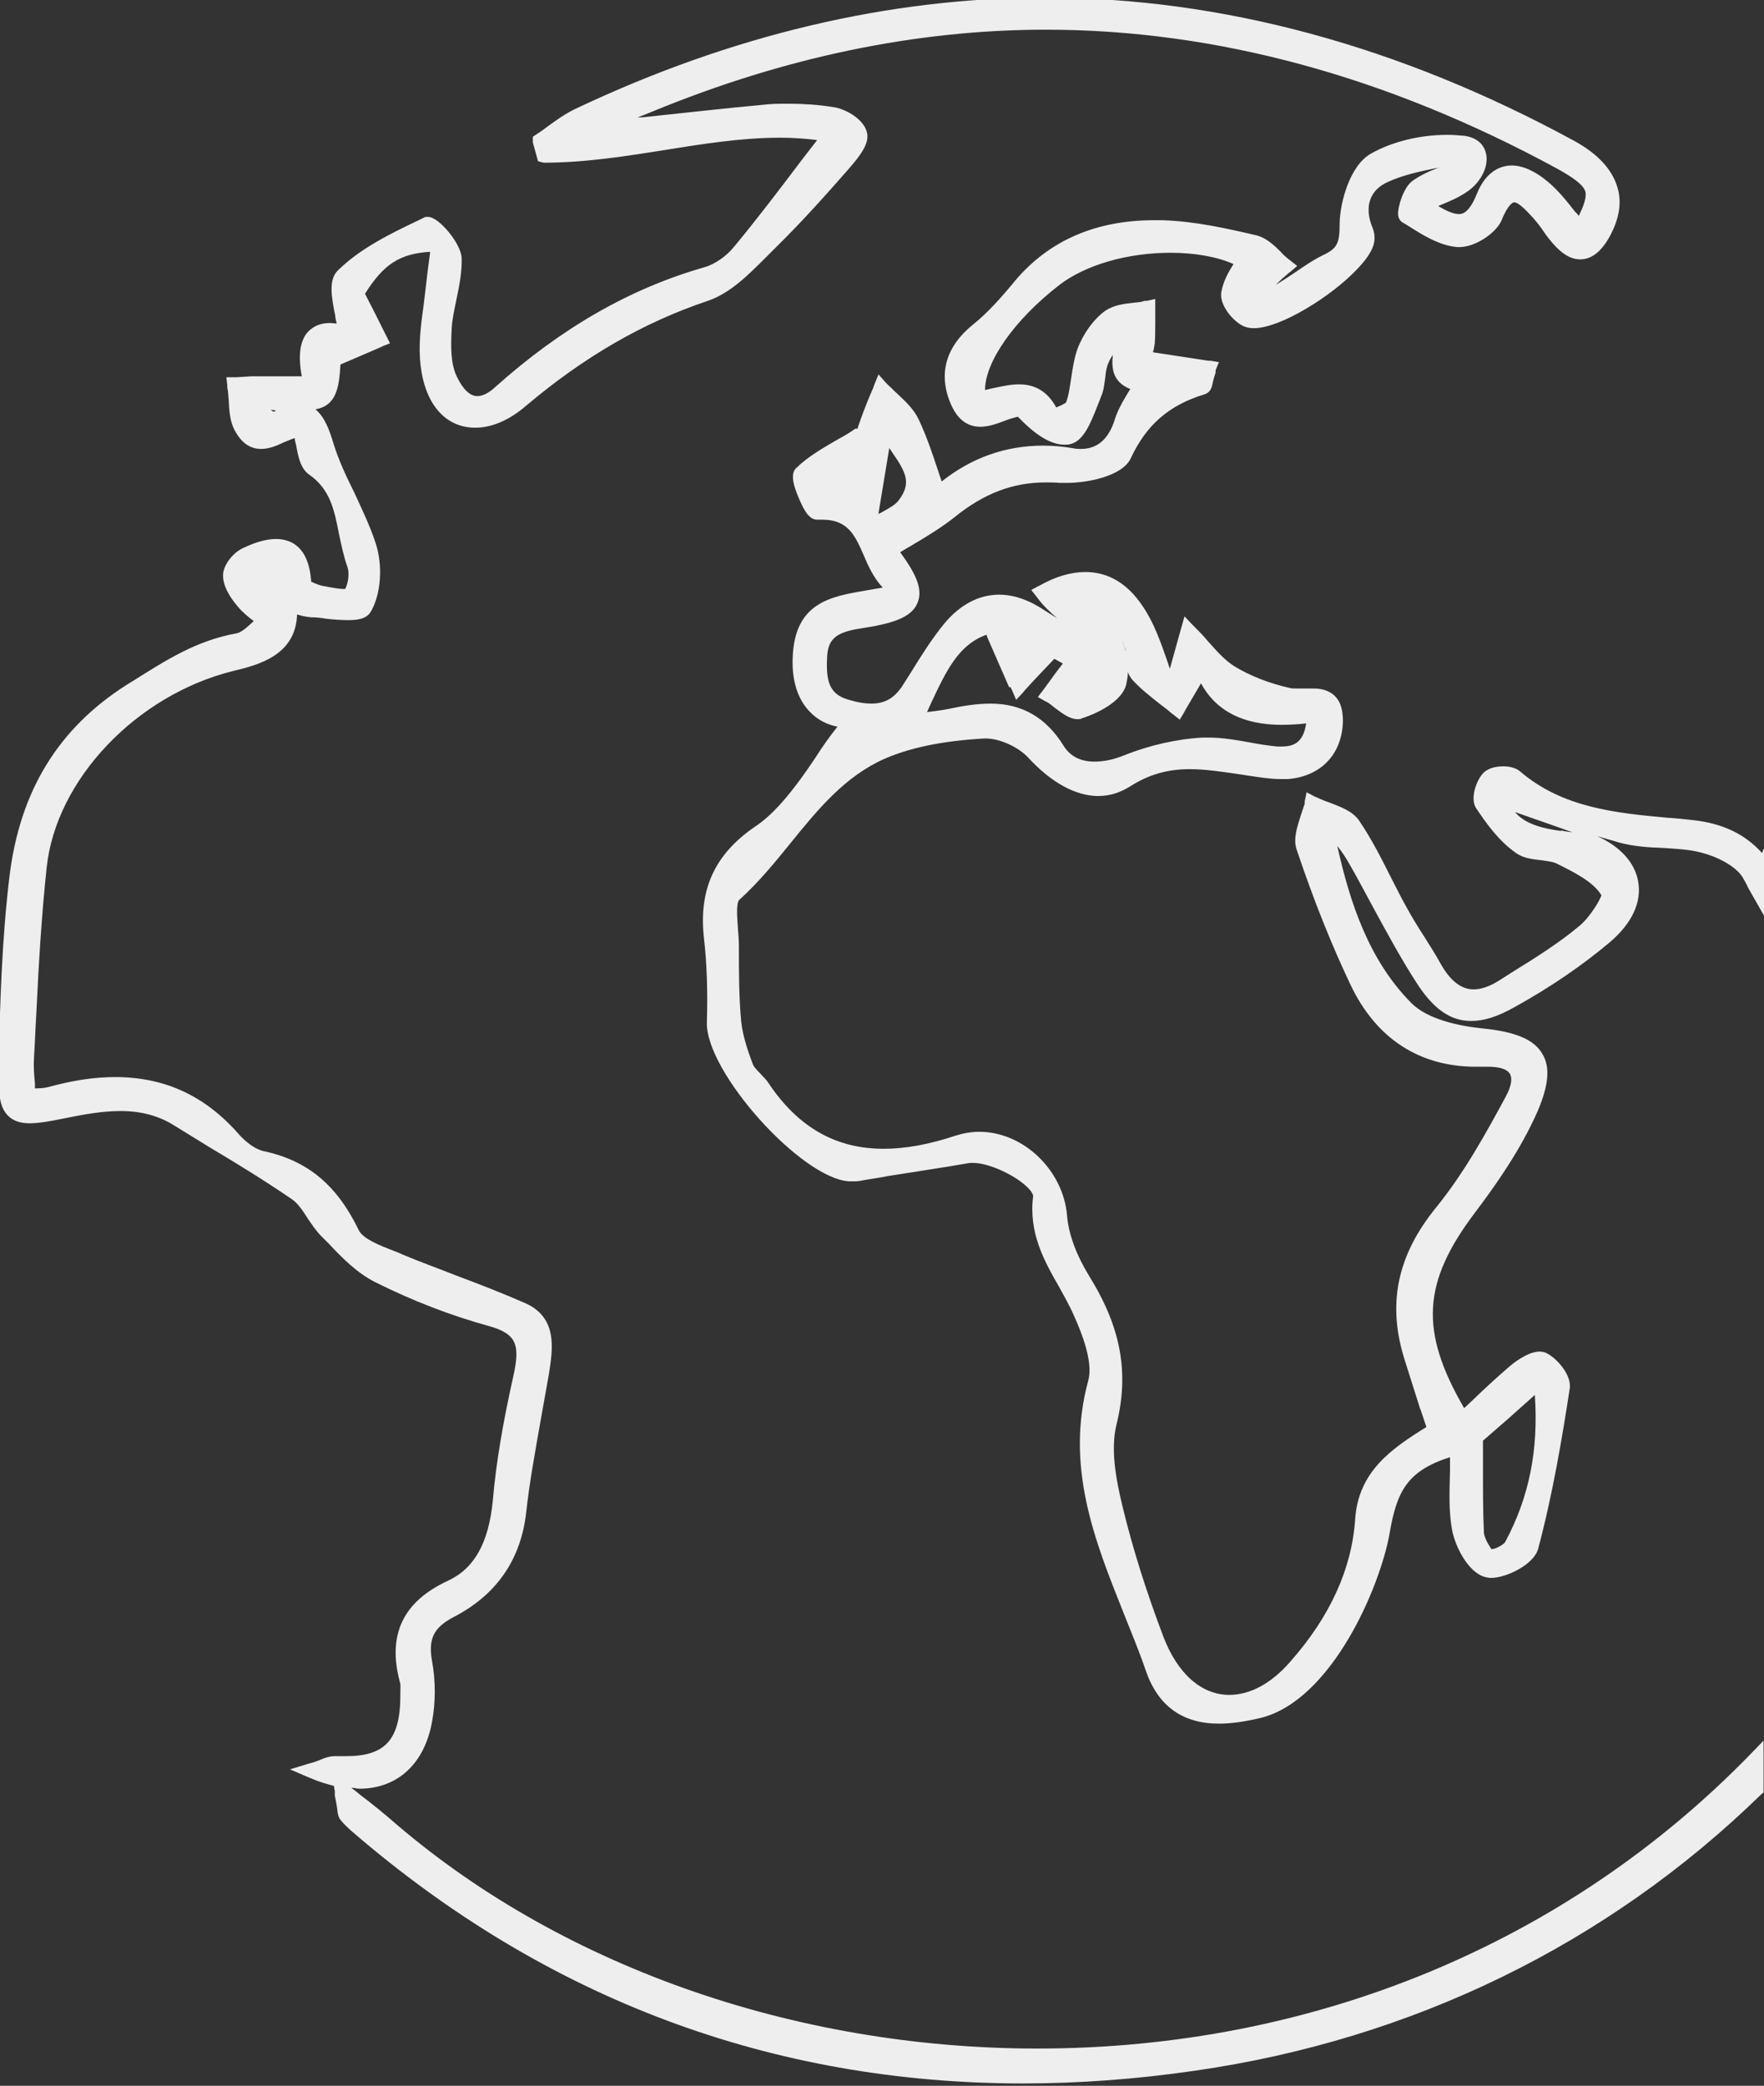
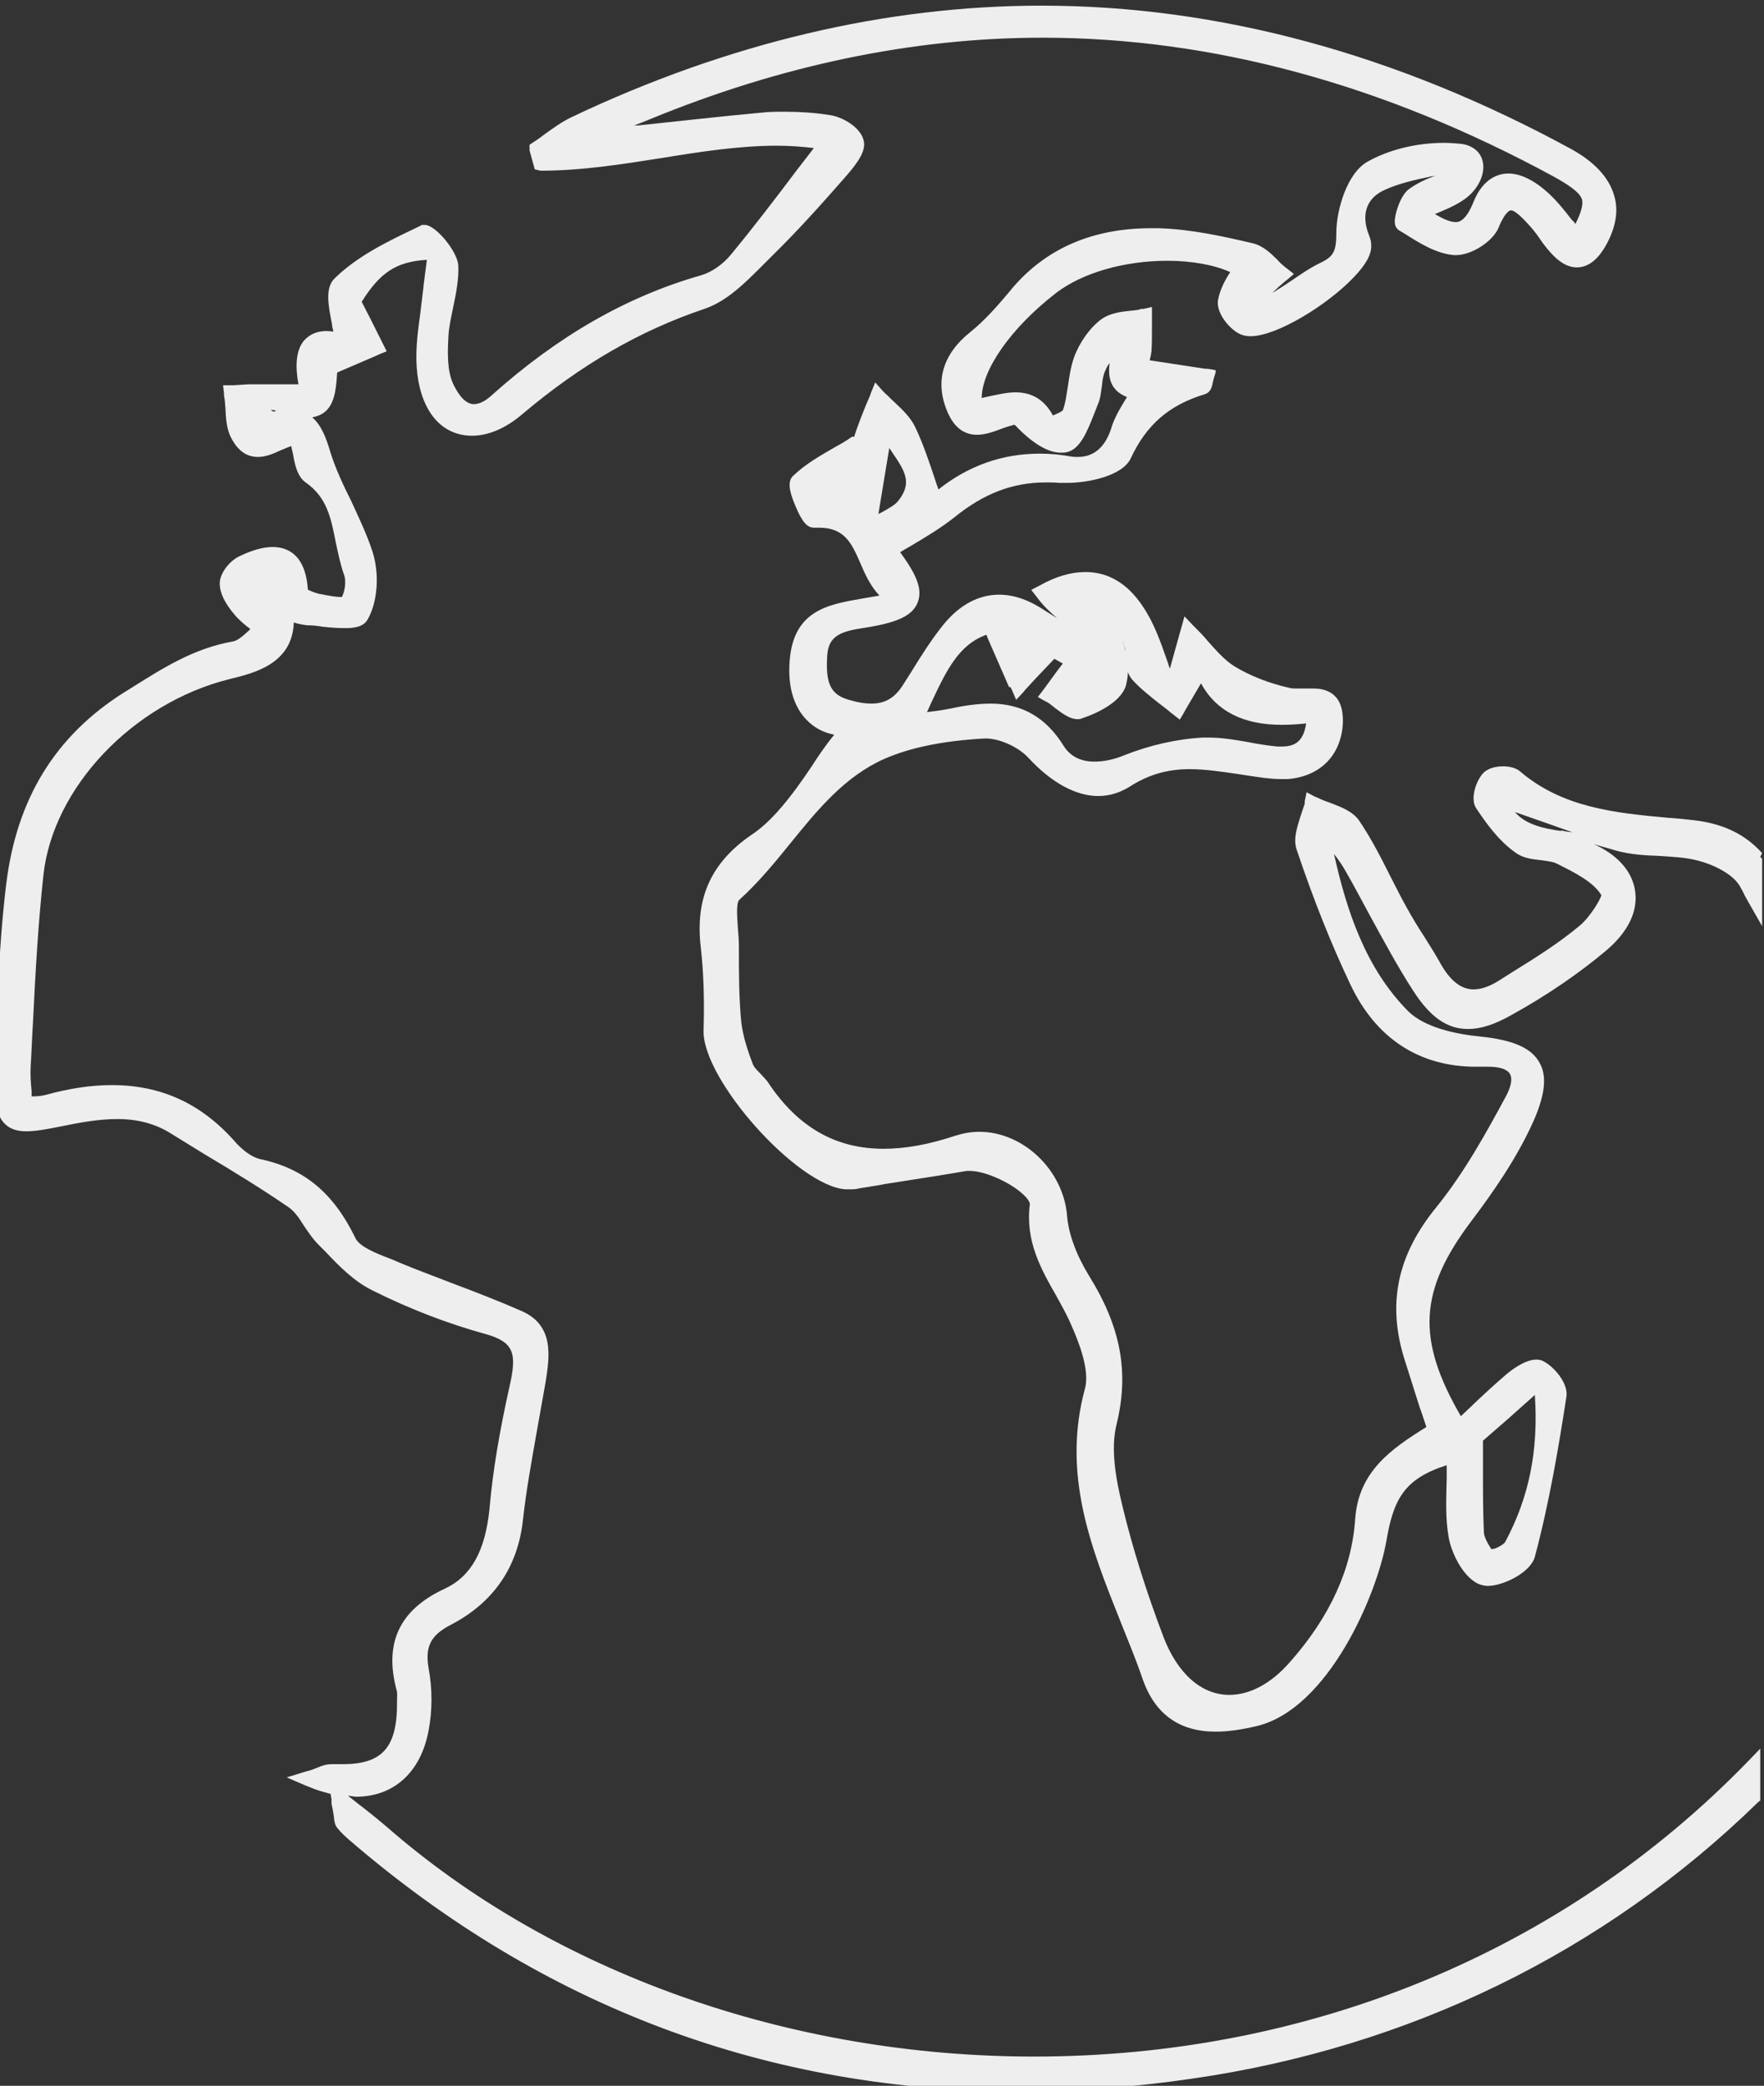
<svg xmlns="http://www.w3.org/2000/svg" id="Layer_1" viewBox="0 0 37.41 44.23">
  <rect x="0" y="0" width="37.41" height="44.23" fill="#333333" stroke="none" />
  <defs>
    <style>.cls-1{fill:#eee;stroke-width:0px;}</style>
  </defs>
-   <path class="cls-1" d="M37.37,18.09c-.36-.4-.83-.63-1.47-.7-.18-.02-.36-.04-.54-.05-1.09-.1-2.22-.21-3.12-.98-.08-.07-.21-.11-.36-.11-.08,0-.27.01-.4.12-.16.14-.31.55-.18.76.2.3.47.69.84.95.16.12.36.14.54.16.13.02.26.03.35.08.36.18.76.38.93.66,0,.06-.23.46-.46.65-.43.36-.92.67-1.39.96l-.3.19c-.2.13-.39.2-.56.2-.26,0-.49-.18-.69-.53-.11-.2-.23-.39-.35-.58-.13-.2-.26-.41-.38-.63-.12-.21-.23-.44-.34-.65-.2-.4-.41-.81-.66-1.18-.14-.21-.4-.3-.63-.39-.09-.03-.19-.07-.27-.11l-.05-.02-.17-.09-.04.19v.05c-.03.09-.06.18-.09.27-.07.23-.16.48-.08.71.37,1.1.75,2.04,1.14,2.86.54,1.14,1.46,1.74,2.66,1.74.06,0,.12,0,.18,0,.03,0,.06,0,.08,0,.24,0,.4.05.46.15.06.1.03.27-.09.49-.4.74-.87,1.6-1.47,2.34-.84,1.03-1.05,2.07-.66,3.27l.31.98.03.08.11.33c-.74.46-1.44.94-1.51,1.95-.07,1.05-.53,2.07-1.38,3.03-.4.46-.85.7-1.29.7-.59,0-1.1-.45-1.4-1.24-.36-.95-.65-1.87-.86-2.74-.15-.61-.26-1.24-.13-1.76.27-1.1.09-2.06-.58-3.14-.27-.44-.44-.89-.47-1.28-.08-.97-.93-1.78-1.86-1.78-.17,0-.34.03-.5.08-.57.19-1.07.28-1.53.28-1.01,0-1.81-.45-2.44-1.39-.05-.08-.12-.14-.18-.21-.07-.07-.14-.14-.16-.21-.13-.34-.21-.62-.24-.88-.05-.52-.05-1.05-.05-1.57v-.05c0-.11-.01-.23-.02-.35-.01-.18-.05-.55.03-.62.41-.37.76-.8,1.1-1.22.56-.69,1.14-1.4,1.98-1.77.55-.24,1.24-.38,2.11-.43h.04c.29,0,.69.18.9.41.48.52,1,.81,1.48.81.24,0,.46-.07.67-.2.39-.25.79-.37,1.27-.37.32,0,.65.05,1,.1l.13.02.13.02c.21.03.44.07.66.07.06,0,.11,0,.17,0,.7-.06,1.14-.53,1.16-1.22,0-.25-.05-.42-.17-.54-.14-.14-.33-.16-.46-.16-.06,0-.13,0-.19,0-.06,0-.12,0-.17,0-.05,0-.09,0-.13-.01-.45-.1-.85-.26-1.18-.46-.21-.13-.39-.34-.57-.54-.08-.1-.17-.19-.26-.28l-.05-.05-.18-.19-.07.25-.02.07-.22.79s-.03-.08-.04-.12c-.16-.46-.3-.86-.54-1.21-.32-.48-.73-.72-1.21-.72-.3,0-.62.09-.96.28l-.04.02-.15.08.11.14.03.04c.12.16.27.3.41.42-.08-.05-.16-.1-.24-.15-.34-.23-.67-.35-.99-.35-.43,0-.83.21-1.17.62-.26.32-.48.67-.69,1.01l-.19.3c-.17.26-.37.38-.66.38-.13,0-.27-.02-.44-.07-.4-.1-.53-.32-.5-.89.01-.4.18-.55.69-.63.66-.1,1.1-.22,1.23-.55.12-.3-.05-.63-.37-1.07.08-.05.15-.09.22-.13.32-.19.64-.38.93-.61.63-.51,1.24-.74,1.94-.74.09,0,.19,0,.29.01.05,0,.11,0,.16,0,.43,0,1.17-.14,1.35-.52.33-.71.81-1.13,1.57-1.36.12-.04.15-.14.17-.25.01-.05.03-.12.06-.21v-.05s.07-.17.07-.17l-.17-.03h-.05s-1.18-.18-1.18-.18c.02-.06.03-.13.04-.19.01-.17.01-.33.01-.5v-.2s0-.05,0-.05v-.19s-.18.04-.18.04h-.05c-.07.03-.15.03-.23.04-.2.02-.42.05-.6.17-.25.18-.47.49-.59.81-.07.2-.1.4-.13.6-.03.18-.05.37-.11.53-.02.03-.14.08-.21.11,0,0,0,0,0,0-.18-.33-.44-.49-.79-.49-.2,0-.39.05-.59.09-.04.01-.08.02-.13.03,0-.59.61-1.48,1.58-2.23.55-.42,1.43-.68,2.36-.68.52,0,1,.09,1.33.24-.11.17-.22.37-.26.6-.04.26.23.59.44.7.07.04.16.06.25.06.56,0,1.64-.67,2.19-1.25.26-.27.38-.49.37-.68,0-.08-.02-.15-.05-.22-.17-.43-.05-.78.33-.95.3-.14.66-.22,1-.29.03,0,.07-.01.1-.02-.2.07-.4.16-.58.29-.19.14-.31.56-.3.7,0,.1.06.16.1.18l.1.06c.33.21.68.43,1.06.46h0s.04,0,.04,0c.33,0,.78-.29.9-.58.14-.35.25-.37.26-.37.11,0,.32.24.42.35.07.08.14.17.2.26.06.09.13.18.2.26.19.22.38.34.58.34.24,0,.45-.16.63-.49.2-.37.26-.72.16-1.04-.11-.38-.42-.71-.91-.98-3.71-2.02-7.49-3.04-11.23-3.04-3.29,0-6.65.79-9.96,2.36-.21.1-.39.23-.57.36-.08.06-.16.12-.24.17l-.09.06v.12s.08.29.08.29l.03.11.12.03c.89,0,1.75-.14,2.58-.27.8-.13,1.63-.26,2.43-.26.28,0,.54.02.79.05l-.34.44c-.49.65-.94,1.24-1.42,1.82-.17.21-.42.38-.64.44-1.57.45-3.02,1.28-4.43,2.54-.14.13-.27.19-.38.19-.15,0-.3-.14-.43-.41-.14-.28-.13-.68-.11-1.03.01-.2.06-.41.1-.61.06-.29.12-.58.11-.88-.01-.3-.48-.87-.71-.87h-.06s-.12.06-.12.06c-.61.29-1.25.6-1.73,1.07-.21.2-.14.57-.06.97,0,.05.02.11.03.16-.05,0-.1-.01-.14-.01-.27,0-.41.12-.49.21-.15.19-.19.49-.11.92h-.12s-.18,0-.18,0h-.77s-.31.02-.31.02h-.05s-.17,0-.17,0l.02.17v.05c.02.08.02.17.03.26.01.21.02.45.13.65.14.26.32.39.56.39.17,0,.33-.07.48-.14.08-.03.16-.07.23-.09,0,.05.02.1.03.15.04.23.09.49.27.62.45.31.54.75.64,1.27.05.23.1.48.18.7.04.11.02.33-.05.46,0,0-.02,0-.03,0-.08,0-.2-.02-.31-.04l-.1-.02c-.09-.01-.18-.05-.27-.09h-.01c-.05-.75-.43-.91-.75-.91-.19,0-.42.06-.69.19-.21.09-.43.36-.43.58,0,.2.1.41.31.66.1.12.22.22.34.31,0,0-.01.01-.02.02-.12.11-.24.22-.34.24-.85.15-1.5.57-2.2,1.01l-.13.08c-1.45.92-2.27,2.25-2.49,4.07-.16,1.33-.2,2.68-.23,3.99-.01.58.01.89.2,1.08.11.11.26.16.46.16.18,0,.42-.04.71-.1.44-.09.83-.16,1.22-.16.43,0,.81.1,1.14.31.24.15.49.3.73.45.59.35,1.19.72,1.76,1.11.13.09.23.24.33.4.09.13.18.27.3.39l.15.15c.3.32.61.63.99.82.8.4,1.61.71,2.41.93.61.17.66.42.51,1.09-.21.94-.36,1.8-.43,2.62-.09.89-.39,1.43-.95,1.69-.95.44-1.29,1.14-1.02,2.15.02.06.01.13.01.21v.07c0,.94-.32,1.29-1.15,1.29-.07,0-.15,0-.23,0h0c-.12,0-.21.03-.3.07-.05.02-.1.04-.16.06l-.11.03-.39.12.37.16.1.04c.16.07.31.11.46.15l.02.11v.1c.03.13.04.21.05.27.01.11.02.17.07.24.08.1.18.19.26.26,4.11,3.54,8.89,5.33,14.22,5.33,1.18,0,2.41-.09,3.64-.27,4.6-.66,8.75-2.68,12.01-5.86l.05-.04v-1.1l-.26.27c-3.92,4.04-9.3,6.26-15.14,6.26-5.19,0-10.2-1.78-13.75-4.89-.14-.12-.29-.24-.48-.39-.1-.07-.2-.16-.32-.25.06,0,.11.02.17.02.81,0,1.38-.53,1.54-1.41.08-.42.08-.88,0-1.31-.08-.46.04-.7.46-.92.91-.47,1.43-1.22,1.54-2.23.07-.64.19-1.28.3-1.91.06-.33.12-.67.18-1.01.08-.52.2-1.2-.51-1.51-.48-.21-.97-.4-1.45-.58-.38-.15-.77-.29-1.15-.45-.06-.03-.12-.05-.19-.08-.29-.11-.64-.25-.73-.43-.47-.97-1.09-1.48-2.02-1.68-.19-.04-.39-.21-.51-.34-.72-.83-1.58-1.23-2.64-1.23-.44,0-.9.07-1.41.21-.08.02-.17.03-.28.03h-.01s0-.07,0-.11c-.02-.19-.03-.37-.02-.53.02-.32.03-.63.05-.95.05-1.04.11-2.08.22-3.1.2-1.86,1.9-3.65,3.95-4.16.54-.13,1.33-.33,1.36-1.2.09.03.19.05.29.06.1,0,.21.01.32.03.17.02.34.03.48.03.18,0,.39-.02.48-.19.21-.37.25-.96.1-1.43-.12-.37-.29-.72-.45-1.07-.17-.34-.34-.7-.45-1.06-.08-.27-.18-.55-.38-.72.45-.08.5-.47.53-.95l.86-.37.04-.02.15-.06-.07-.14-.02-.04-.25-.5-.19-.37c.39-.62.73-.85,1.38-.89v.02c-.03.24-.06.44-.08.64-.02.17-.04.34-.06.5-.06.42-.11.84-.06,1.26.1.82.53,1.31,1.16,1.31.35,0,.72-.16,1.07-.46,1.23-1.04,2.49-1.77,3.86-2.23.47-.16.85-.54,1.22-.91.08-.08.16-.16.23-.23.54-.53,1.05-1.1,1.54-1.66.28-.32.45-.57.38-.79-.08-.28-.47-.49-.72-.52-.31-.05-.63-.07-.94-.07-.17,0-.35,0-.51.02-.87.08-1.75.18-2.6.27h-.09c.11-.04.21-.08.33-.13,2.77-1.14,5.57-1.73,8.33-1.73,3.6,0,7.24.99,10.83,2.94.29.16.56.33.61.49.03.12-.03.3-.14.52-.02-.03-.04-.06-.07-.08-.18-.23-.36-.46-.59-.65-.26-.22-.53-.34-.76-.34-.19,0-.53.08-.74.6-.17.43-.33.43-.38.43-.12,0-.27-.07-.44-.17.24-.1.46-.19.65-.33.28-.21.43-.54.36-.8-.05-.2-.22-.33-.46-.36-.11-.01-.23-.02-.36-.02-.59,0-1.18.15-1.62.4-.44.25-.65,1.02-.66,1.47,0,.41-.04.53-.33.67-.21.1-.4.23-.59.36-.13.09-.27.18-.4.26-.01,0-.03.01-.04.02.05-.04.09-.08.13-.12l.15-.13.04-.03.14-.12-.14-.11-.04-.03c-.06-.05-.12-.1-.17-.16-.14-.14-.31-.3-.52-.35-.6-.14-1.3-.3-2-.32-.05,0-.11,0-.16,0-1.24,0-2.23.43-2.95,1.28l-.04.05c-.26.31-.53.62-.84.87-.59.47-.76,1.05-.49,1.69.14.33.35.49.63.49.17,0,.34-.06.5-.12.1-.04.2-.07.28-.09,0,0,.01,0,.02,0,.37.39.7.59.98.59.04,0,.08,0,.12-.01.29-.06.44-.45.59-.83.03-.07.05-.13.07-.18.06-.13.07-.28.09-.41.01-.12.03-.23.07-.31.02-.05.05-.11.09-.16-.03.27-.01.57.37.72-.02.03-.03.05-.05.08-.12.2-.23.39-.29.6-.09.27-.28.59-.7.59-.05,0-.1,0-.15-.01-.22-.04-.44-.06-.66-.06-.8,0-1.52.26-2.15.76-.02-.07-.05-.14-.07-.21-.13-.39-.25-.75-.42-1.11-.1-.21-.27-.37-.44-.53-.07-.06-.13-.13-.2-.19l-.05-.05-.16-.18-.09.22-.02.06-.09.21c-.09.22-.17.43-.24.64,0,0,0,.01,0,.02h-.05c-.14.1-.25.16-.36.22-.31.18-.63.36-.89.61-.11.1-.1.29.04.62.14.34.25.48.4.48.05,0,.08,0,.11,0,.54,0,.69.33.87.74.1.24.22.5.41.7-.12.02-.23.04-.35.06-.75.13-1.52.25-1.56,1.43-.02.49.11.88.36,1.14.18.19.39.28.59.32-.17.21-.33.44-.47.66-.1.15-.21.31-.32.46-.26.35-.58.75-.96,1-.86.59-1.2,1.34-1.08,2.38.06.53.08,1.11.06,1.77-.03,1.04,1.99,3.3,3.01,3.37.03,0,.05,0,.08,0,.07,0,.14,0,.21-.02l.43-.07.1-.02c.57-.09,1.17-.18,1.75-.28.02,0,.04,0,.07,0,.34,0,.94.28,1.19.56.07.08.08.13.08.14-.1.78.23,1.37.55,1.93.11.2.23.41.32.62.18.4.4.98.3,1.36-.5,1.83.14,3.41.75,4.94.16.4.33.81.47,1.22.26.75.78,1.12,1.55,1.12.26,0,.54-.04.88-.12,1.51-.37,2.54-2.78,2.74-3.92.15-.88.37-1.32,1.28-1.61,0,.1,0,.19,0,.29-.01.43-.03.83.04,1.23.06.36.34.92.7,1.02.04.01.09.02.13.02.32,0,.91-.28,1-.62.31-1.16.51-2.36.67-3.4.04-.28-.27-.64-.5-.75-.04-.02-.09-.03-.14-.03-.25,0-.56.25-.62.3-.28.24-.54.48-.82.75l-.16.15c-.95-1.64-.89-2.67.24-4.16.43-.57.96-1.32,1.32-2.14.23-.54.27-.93.1-1.21-.17-.3-.56-.47-1.25-.54-.51-.05-1.18-.19-1.53-.54-.9-.91-1.3-2.12-1.57-3.33.09.11.17.23.25.37.18.31.35.64.52.95.29.53.58,1.07.91,1.58.36.56.72.81,1.16.81.27,0,.56-.09.93-.3.76-.42,1.44-.89,2.01-1.37.47-.4.68-.85.6-1.29-.07-.4-.38-.74-.87-.96.16.05.32.09.48.14.3.08.61.1.91.11.28.02.56.03.82.1.32.08.73.28.88.53.04.07.08.14.11.21.03.05.06.11.09.16l.28.49v-1.43l-.04-.04ZM33.11,17.62c-.1-.01-.2-.03-.3-.05-.32-.07-.54-.18-.68-.35.12.04.25.09.37.13.29.1.57.2.85.3-.08-.01-.16-.02-.24-.04ZM23.81,13.6c.02.06.04.11.06.18,0,.02,0,.04.01.06-.02-.08-.04-.16-.07-.23ZM21.43,14.57l.03.06.09.21.15-.16.04-.05.23-.25.39-.41.18.1-.13.17-.27.37-.03.04-.1.13.14.08.04.02c.06.03.12.08.18.13.16.12.32.24.48.24.03,0,.07,0,.1-.02.13-.04.81-.28.93-.7.02-.09.04-.19.04-.28.02.06.05.11.09.16.18.2.39.36.59.52.08.06.16.12.24.19l.04.03.14.11.09-.15.02-.04.34-.58c.32.59.9.88,1.71.88.16,0,.34-.01.52-.03-.06.42-.28.49-.52.49-.03,0-.06,0-.09,0-.2-.02-.4-.05-.6-.09-.28-.05-.57-.1-.86-.1-.04,0-.08,0-.12,0-.55.03-1.13.16-1.68.38-.22.09-.43.13-.62.13-.29,0-.51-.11-.65-.33-.37-.6-.88-.9-1.55-.9-.3,0-.6.05-.88.11-.15.03-.3.05-.47.07.03-.07.06-.13.09-.2.32-.68.58-1.23,1.17-1.44l.03.08.45,1.03ZM20.95,13.32s0,0,0,0h0s0,0,0,0ZM18.63,10.89l.19-1.15.04-.24s.04.06.06.09c.28.41.43.65.13,1.03-.07.09-.2.16-.38.26-.01,0-.03.01-.04.02ZM5.8,8.73s-.03-.02-.06-.04c.04,0,.08.01.12.02-.02,0-.04.02-.06.02ZM31.63,32.85s-.15-.21-.16-.35c-.02-.43-.02-.87-.02-1.37,0-.18,0-.37,0-.58l.54-.47.56-.5c.08,1.17-.12,2.17-.63,3.12-.03.05-.2.15-.29.15v.07s0,0,0,0v-.07Z" />
+   <path class="cls-1" d="M37.37,18.09c-.36-.4-.83-.63-1.47-.7-.18-.02-.36-.04-.54-.05-1.09-.1-2.22-.21-3.12-.98-.08-.07-.21-.11-.36-.11-.08,0-.27.01-.4.12-.16.14-.31.55-.18.76.2.3.47.69.84.95.16.12.36.14.54.16.13.02.26.03.35.08.36.18.76.38.93.66,0,.06-.23.46-.46.65-.43.36-.92.67-1.39.96l-.3.19c-.2.13-.39.2-.56.2-.26,0-.49-.18-.69-.53-.11-.2-.23-.39-.35-.58-.13-.2-.26-.41-.38-.63-.12-.21-.23-.44-.34-.65-.2-.4-.41-.81-.66-1.18-.14-.21-.4-.3-.63-.39-.09-.03-.19-.07-.27-.11l-.05-.02-.17-.09-.04.19v.05c-.03.09-.06.18-.09.27-.07.23-.16.48-.08.71.37,1.1.75,2.04,1.14,2.86.54,1.14,1.46,1.74,2.66,1.74.06,0,.12,0,.18,0,.03,0,.06,0,.08,0,.24,0,.4.05.46.15.06.1.03.27-.09.49-.4.74-.87,1.6-1.47,2.34-.84,1.03-1.05,2.07-.66,3.27l.31.98.03.08.11.33c-.74.46-1.44.94-1.51,1.95-.07,1.05-.53,2.07-1.38,3.03-.4.46-.85.7-1.29.7-.59,0-1.1-.45-1.4-1.24-.36-.95-.65-1.87-.86-2.74-.15-.61-.26-1.24-.13-1.76.27-1.1.09-2.06-.58-3.14-.27-.44-.44-.89-.47-1.28-.08-.97-.93-1.78-1.86-1.78-.17,0-.34.03-.5.08-.57.19-1.07.28-1.53.28-1.01,0-1.81-.45-2.44-1.39-.05-.08-.12-.14-.18-.21-.07-.07-.14-.14-.16-.21-.13-.34-.21-.62-.24-.88-.05-.52-.05-1.05-.05-1.57v-.05c0-.11-.01-.23-.02-.35-.01-.18-.05-.55.03-.62.41-.37.76-.8,1.1-1.22.56-.69,1.14-1.4,1.98-1.77.55-.24,1.24-.38,2.11-.43h.04c.29,0,.69.18.9.41.48.52,1,.81,1.48.81.24,0,.46-.07.67-.2.39-.25.79-.37,1.27-.37.32,0,.65.05,1,.1l.13.02.13.02c.21.03.44.07.66.07.06,0,.11,0,.17,0,.7-.06,1.14-.53,1.16-1.22,0-.25-.05-.42-.17-.54-.14-.14-.33-.16-.46-.16-.06,0-.13,0-.19,0-.06,0-.12,0-.17,0-.05,0-.09,0-.13-.01-.45-.1-.85-.26-1.18-.46-.21-.13-.39-.34-.57-.54-.08-.1-.17-.19-.26-.28l-.05-.05-.18-.19-.07.25-.02.07-.22.79s-.03-.08-.04-.12c-.16-.46-.3-.86-.54-1.21-.32-.48-.73-.72-1.21-.72-.3,0-.62.09-.96.28l-.04.02-.15.08.11.14.03.04c.12.16.27.3.41.42-.08-.05-.16-.1-.24-.15-.34-.23-.67-.35-.99-.35-.43,0-.83.21-1.17.62-.26.32-.48.67-.69,1.01l-.19.3c-.17.26-.37.38-.66.38-.13,0-.27-.02-.44-.07-.4-.1-.53-.32-.5-.89.01-.4.18-.55.69-.63.66-.1,1.1-.22,1.23-.55.12-.3-.05-.63-.37-1.07.08-.05.15-.09.22-.13.32-.19.64-.38.93-.61.63-.51,1.24-.74,1.94-.74.09,0,.19,0,.29.01.05,0,.11,0,.16,0,.43,0,1.17-.14,1.35-.52.33-.71.81-1.13,1.57-1.36.12-.04.15-.14.17-.25.01-.05.03-.12.06-.21v-.05l-.17-.03h-.05s-1.18-.18-1.18-.18c.02-.06.03-.13.04-.19.01-.17.01-.33.01-.5v-.2s0-.05,0-.05v-.19s-.18.04-.18.04h-.05c-.07.03-.15.03-.23.04-.2.02-.42.05-.6.17-.25.18-.47.49-.59.81-.07.2-.1.4-.13.6-.03.18-.05.37-.11.53-.02.03-.14.08-.21.11,0,0,0,0,0,0-.18-.33-.44-.49-.79-.49-.2,0-.39.05-.59.09-.04.01-.08.02-.13.03,0-.59.61-1.48,1.58-2.23.55-.42,1.43-.68,2.36-.68.52,0,1,.09,1.33.24-.11.17-.22.37-.26.6-.04.26.23.59.44.7.07.04.16.06.25.06.56,0,1.64-.67,2.19-1.25.26-.27.38-.49.37-.68,0-.08-.02-.15-.05-.22-.17-.43-.05-.78.33-.95.3-.14.66-.22,1-.29.03,0,.07-.01.1-.02-.2.07-.4.16-.58.29-.19.14-.31.56-.3.7,0,.1.06.16.1.18l.1.06c.33.21.68.43,1.06.46h0s.04,0,.04,0c.33,0,.78-.29.9-.58.14-.35.25-.37.26-.37.11,0,.32.24.42.35.07.08.14.17.2.26.06.09.13.18.2.26.19.22.38.34.58.34.24,0,.45-.16.63-.49.2-.37.26-.72.16-1.04-.11-.38-.42-.71-.91-.98-3.71-2.02-7.49-3.04-11.23-3.04-3.29,0-6.65.79-9.96,2.36-.21.1-.39.23-.57.36-.08.06-.16.12-.24.17l-.09.06v.12s.08.29.08.29l.03.11.12.03c.89,0,1.75-.14,2.58-.27.8-.13,1.63-.26,2.43-.26.28,0,.54.02.79.05l-.34.44c-.49.65-.94,1.24-1.42,1.82-.17.21-.42.38-.64.44-1.57.45-3.02,1.28-4.43,2.54-.14.13-.27.19-.38.19-.15,0-.3-.14-.43-.41-.14-.28-.13-.68-.11-1.03.01-.2.06-.41.1-.61.06-.29.12-.58.11-.88-.01-.3-.48-.87-.71-.87h-.06s-.12.06-.12.06c-.61.29-1.25.6-1.73,1.07-.21.2-.14.57-.06.97,0,.05.02.11.03.16-.05,0-.1-.01-.14-.01-.27,0-.41.12-.49.21-.15.19-.19.49-.11.92h-.12s-.18,0-.18,0h-.77s-.31.02-.31.02h-.05s-.17,0-.17,0l.02.17v.05c.02.08.02.17.03.26.01.21.02.45.13.65.14.26.32.39.56.39.17,0,.33-.07.48-.14.08-.03.16-.07.23-.09,0,.05.02.1.03.15.04.23.09.49.27.62.45.31.54.75.64,1.27.05.23.1.48.18.7.04.11.02.33-.05.46,0,0-.02,0-.03,0-.08,0-.2-.02-.31-.04l-.1-.02c-.09-.01-.18-.05-.27-.09h-.01c-.05-.75-.43-.91-.75-.91-.19,0-.42.06-.69.19-.21.09-.43.36-.43.58,0,.2.1.41.31.66.1.12.22.22.34.31,0,0-.01.01-.02.02-.12.11-.24.22-.34.24-.85.15-1.5.57-2.2,1.01l-.13.08c-1.45.92-2.27,2.25-2.49,4.07-.16,1.33-.2,2.68-.23,3.99-.01.58.01.89.2,1.08.11.11.26.16.46.16.18,0,.42-.04.71-.1.44-.09.83-.16,1.22-.16.43,0,.81.1,1.14.31.24.15.49.3.73.45.59.35,1.19.72,1.76,1.11.13.09.23.24.33.4.09.13.18.27.3.39l.15.15c.3.32.61.63.99.82.8.4,1.61.71,2.41.93.61.17.66.42.51,1.09-.21.94-.36,1.8-.43,2.62-.09.89-.39,1.43-.95,1.69-.95.44-1.29,1.14-1.02,2.15.02.06.01.13.01.21v.07c0,.94-.32,1.29-1.15,1.29-.07,0-.15,0-.23,0h0c-.12,0-.21.03-.3.07-.05.02-.1.04-.16.06l-.11.03-.39.12.37.16.1.04c.16.07.31.11.46.15l.02.11v.1c.03.13.04.21.05.27.01.11.02.17.07.24.08.1.18.19.26.26,4.11,3.54,8.89,5.33,14.22,5.33,1.18,0,2.41-.09,3.64-.27,4.6-.66,8.75-2.68,12.01-5.86l.05-.04v-1.1l-.26.27c-3.92,4.04-9.3,6.26-15.14,6.26-5.19,0-10.2-1.78-13.75-4.89-.14-.12-.29-.24-.48-.39-.1-.07-.2-.16-.32-.25.06,0,.11.02.17.02.81,0,1.38-.53,1.54-1.41.08-.42.08-.88,0-1.31-.08-.46.04-.7.46-.92.91-.47,1.43-1.22,1.54-2.23.07-.64.19-1.28.3-1.91.06-.33.12-.67.18-1.01.08-.52.2-1.2-.51-1.51-.48-.21-.97-.4-1.45-.58-.38-.15-.77-.29-1.15-.45-.06-.03-.12-.05-.19-.08-.29-.11-.64-.25-.73-.43-.47-.97-1.09-1.48-2.02-1.68-.19-.04-.39-.21-.51-.34-.72-.83-1.58-1.23-2.64-1.23-.44,0-.9.07-1.41.21-.08.02-.17.03-.28.03h-.01s0-.07,0-.11c-.02-.19-.03-.37-.02-.53.02-.32.03-.63.05-.95.05-1.04.11-2.08.22-3.1.2-1.86,1.9-3.65,3.95-4.16.54-.13,1.33-.33,1.36-1.2.09.03.19.05.29.06.1,0,.21.01.32.03.17.02.34.03.48.03.18,0,.39-.02.48-.19.21-.37.25-.96.1-1.43-.12-.37-.29-.72-.45-1.07-.17-.34-.34-.7-.45-1.06-.08-.27-.18-.55-.38-.72.45-.08.5-.47.53-.95l.86-.37.04-.02.15-.06-.07-.14-.02-.04-.25-.5-.19-.37c.39-.62.73-.85,1.38-.89v.02c-.03.24-.06.44-.08.64-.02.17-.04.34-.06.5-.06.42-.11.84-.06,1.26.1.82.53,1.31,1.16,1.31.35,0,.72-.16,1.07-.46,1.23-1.04,2.49-1.77,3.86-2.23.47-.16.85-.54,1.22-.91.08-.08.16-.16.23-.23.54-.53,1.05-1.1,1.54-1.66.28-.32.45-.57.38-.79-.08-.28-.47-.49-.72-.52-.31-.05-.63-.07-.94-.07-.17,0-.35,0-.51.02-.87.08-1.75.18-2.6.27h-.09c.11-.04.21-.08.33-.13,2.77-1.14,5.57-1.73,8.33-1.73,3.6,0,7.24.99,10.83,2.94.29.16.56.33.61.49.03.12-.03.3-.14.52-.02-.03-.04-.06-.07-.08-.18-.23-.36-.46-.59-.65-.26-.22-.53-.34-.76-.34-.19,0-.53.08-.74.6-.17.43-.33.43-.38.43-.12,0-.27-.07-.44-.17.24-.1.46-.19.65-.33.28-.21.43-.54.36-.8-.05-.2-.22-.33-.46-.36-.11-.01-.23-.02-.36-.02-.59,0-1.18.15-1.62.4-.44.25-.65,1.02-.66,1.47,0,.41-.04.53-.33.67-.21.1-.4.23-.59.36-.13.09-.27.18-.4.26-.01,0-.03.01-.04.02.05-.04.09-.08.13-.12l.15-.13.04-.03.14-.12-.14-.11-.04-.03c-.06-.05-.12-.1-.17-.16-.14-.14-.31-.3-.52-.35-.6-.14-1.3-.3-2-.32-.05,0-.11,0-.16,0-1.24,0-2.23.43-2.95,1.28l-.04.05c-.26.31-.53.62-.84.87-.59.47-.76,1.05-.49,1.69.14.33.35.49.63.49.17,0,.34-.06.5-.12.1-.04.2-.07.28-.09,0,0,.01,0,.02,0,.37.39.7.59.98.59.04,0,.08,0,.12-.01.29-.06.44-.45.59-.83.03-.07.05-.13.07-.18.06-.13.07-.28.09-.41.01-.12.03-.23.07-.31.02-.05.05-.11.09-.16-.03.27-.01.57.37.72-.02.03-.03.05-.05.08-.12.2-.23.39-.29.6-.09.27-.28.59-.7.59-.05,0-.1,0-.15-.01-.22-.04-.44-.06-.66-.06-.8,0-1.52.26-2.15.76-.02-.07-.05-.14-.07-.21-.13-.39-.25-.75-.42-1.11-.1-.21-.27-.37-.44-.53-.07-.06-.13-.13-.2-.19l-.05-.05-.16-.18-.09.22-.02.06-.09.21c-.09.22-.17.43-.24.64,0,0,0,.01,0,.02h-.05c-.14.1-.25.16-.36.22-.31.18-.63.36-.89.61-.11.1-.1.29.04.62.14.34.25.48.4.48.05,0,.08,0,.11,0,.54,0,.69.33.87.74.1.24.22.5.41.7-.12.02-.23.04-.35.06-.75.13-1.52.25-1.56,1.43-.02.49.11.88.36,1.14.18.19.39.28.59.32-.17.21-.33.44-.47.66-.1.15-.21.31-.32.46-.26.35-.58.75-.96,1-.86.59-1.2,1.34-1.08,2.38.06.53.08,1.11.06,1.77-.03,1.04,1.99,3.3,3.01,3.37.03,0,.05,0,.08,0,.07,0,.14,0,.21-.02l.43-.07.1-.02c.57-.09,1.17-.18,1.75-.28.02,0,.04,0,.07,0,.34,0,.94.28,1.19.56.07.08.08.13.08.14-.1.78.23,1.37.55,1.93.11.2.23.41.32.62.18.4.4.98.3,1.36-.5,1.83.14,3.41.75,4.94.16.4.33.81.47,1.22.26.75.78,1.12,1.55,1.12.26,0,.54-.04.88-.12,1.51-.37,2.54-2.78,2.74-3.92.15-.88.37-1.32,1.28-1.61,0,.1,0,.19,0,.29-.01.43-.03.83.04,1.23.06.36.34.92.7,1.02.04.01.09.02.13.02.32,0,.91-.28,1-.62.31-1.16.51-2.36.67-3.4.04-.28-.27-.64-.5-.75-.04-.02-.09-.03-.14-.03-.25,0-.56.25-.62.3-.28.24-.54.48-.82.75l-.16.15c-.95-1.64-.89-2.67.24-4.16.43-.57.96-1.32,1.32-2.14.23-.54.27-.93.1-1.21-.17-.3-.56-.47-1.25-.54-.51-.05-1.18-.19-1.53-.54-.9-.91-1.3-2.12-1.57-3.33.09.11.17.23.25.37.18.31.35.64.52.95.29.53.58,1.07.91,1.58.36.56.72.81,1.16.81.27,0,.56-.09.93-.3.76-.42,1.44-.89,2.01-1.37.47-.4.68-.85.6-1.29-.07-.4-.38-.74-.87-.96.16.05.32.09.48.14.3.08.61.1.91.11.28.02.56.03.82.1.32.08.73.28.88.53.04.07.08.14.11.21.03.05.06.11.09.16l.28.49v-1.43l-.04-.04ZM33.11,17.62c-.1-.01-.2-.03-.3-.05-.32-.07-.54-.18-.68-.35.12.04.25.09.37.13.29.1.57.2.85.3-.08-.01-.16-.02-.24-.04ZM23.81,13.6c.02.06.04.11.06.18,0,.02,0,.04.01.06-.02-.08-.04-.16-.07-.23ZM21.43,14.57l.03.06.09.21.15-.16.04-.05.23-.25.39-.41.18.1-.13.17-.27.37-.03.04-.1.13.14.08.04.02c.06.03.12.08.18.13.16.12.32.24.48.24.03,0,.07,0,.1-.02.13-.04.81-.28.93-.7.02-.09.04-.19.04-.28.02.06.05.11.09.16.18.2.39.36.59.52.08.06.16.12.24.19l.04.03.14.11.09-.15.02-.04.34-.58c.32.59.9.88,1.71.88.16,0,.34-.01.52-.03-.06.42-.28.49-.52.49-.03,0-.06,0-.09,0-.2-.02-.4-.05-.6-.09-.28-.05-.57-.1-.86-.1-.04,0-.08,0-.12,0-.55.03-1.13.16-1.68.38-.22.09-.43.13-.62.13-.29,0-.51-.11-.65-.33-.37-.6-.88-.9-1.55-.9-.3,0-.6.05-.88.11-.15.03-.3.05-.47.07.03-.07.06-.13.09-.2.32-.68.58-1.23,1.17-1.44l.03.08.45,1.03ZM20.95,13.32s0,0,0,0h0s0,0,0,0ZM18.63,10.89l.19-1.15.04-.24s.04.06.06.09c.28.41.43.65.13,1.03-.07.09-.2.16-.38.26-.01,0-.03.01-.04.02ZM5.8,8.73s-.03-.02-.06-.04c.04,0,.08.01.12.02-.02,0-.04.02-.06.02ZM31.63,32.85s-.15-.21-.16-.35c-.02-.43-.02-.87-.02-1.37,0-.18,0-.37,0-.58l.54-.47.56-.5c.08,1.17-.12,2.17-.63,3.12-.03.05-.2.15-.29.15v.07s0,0,0,0v-.07Z" />
</svg>